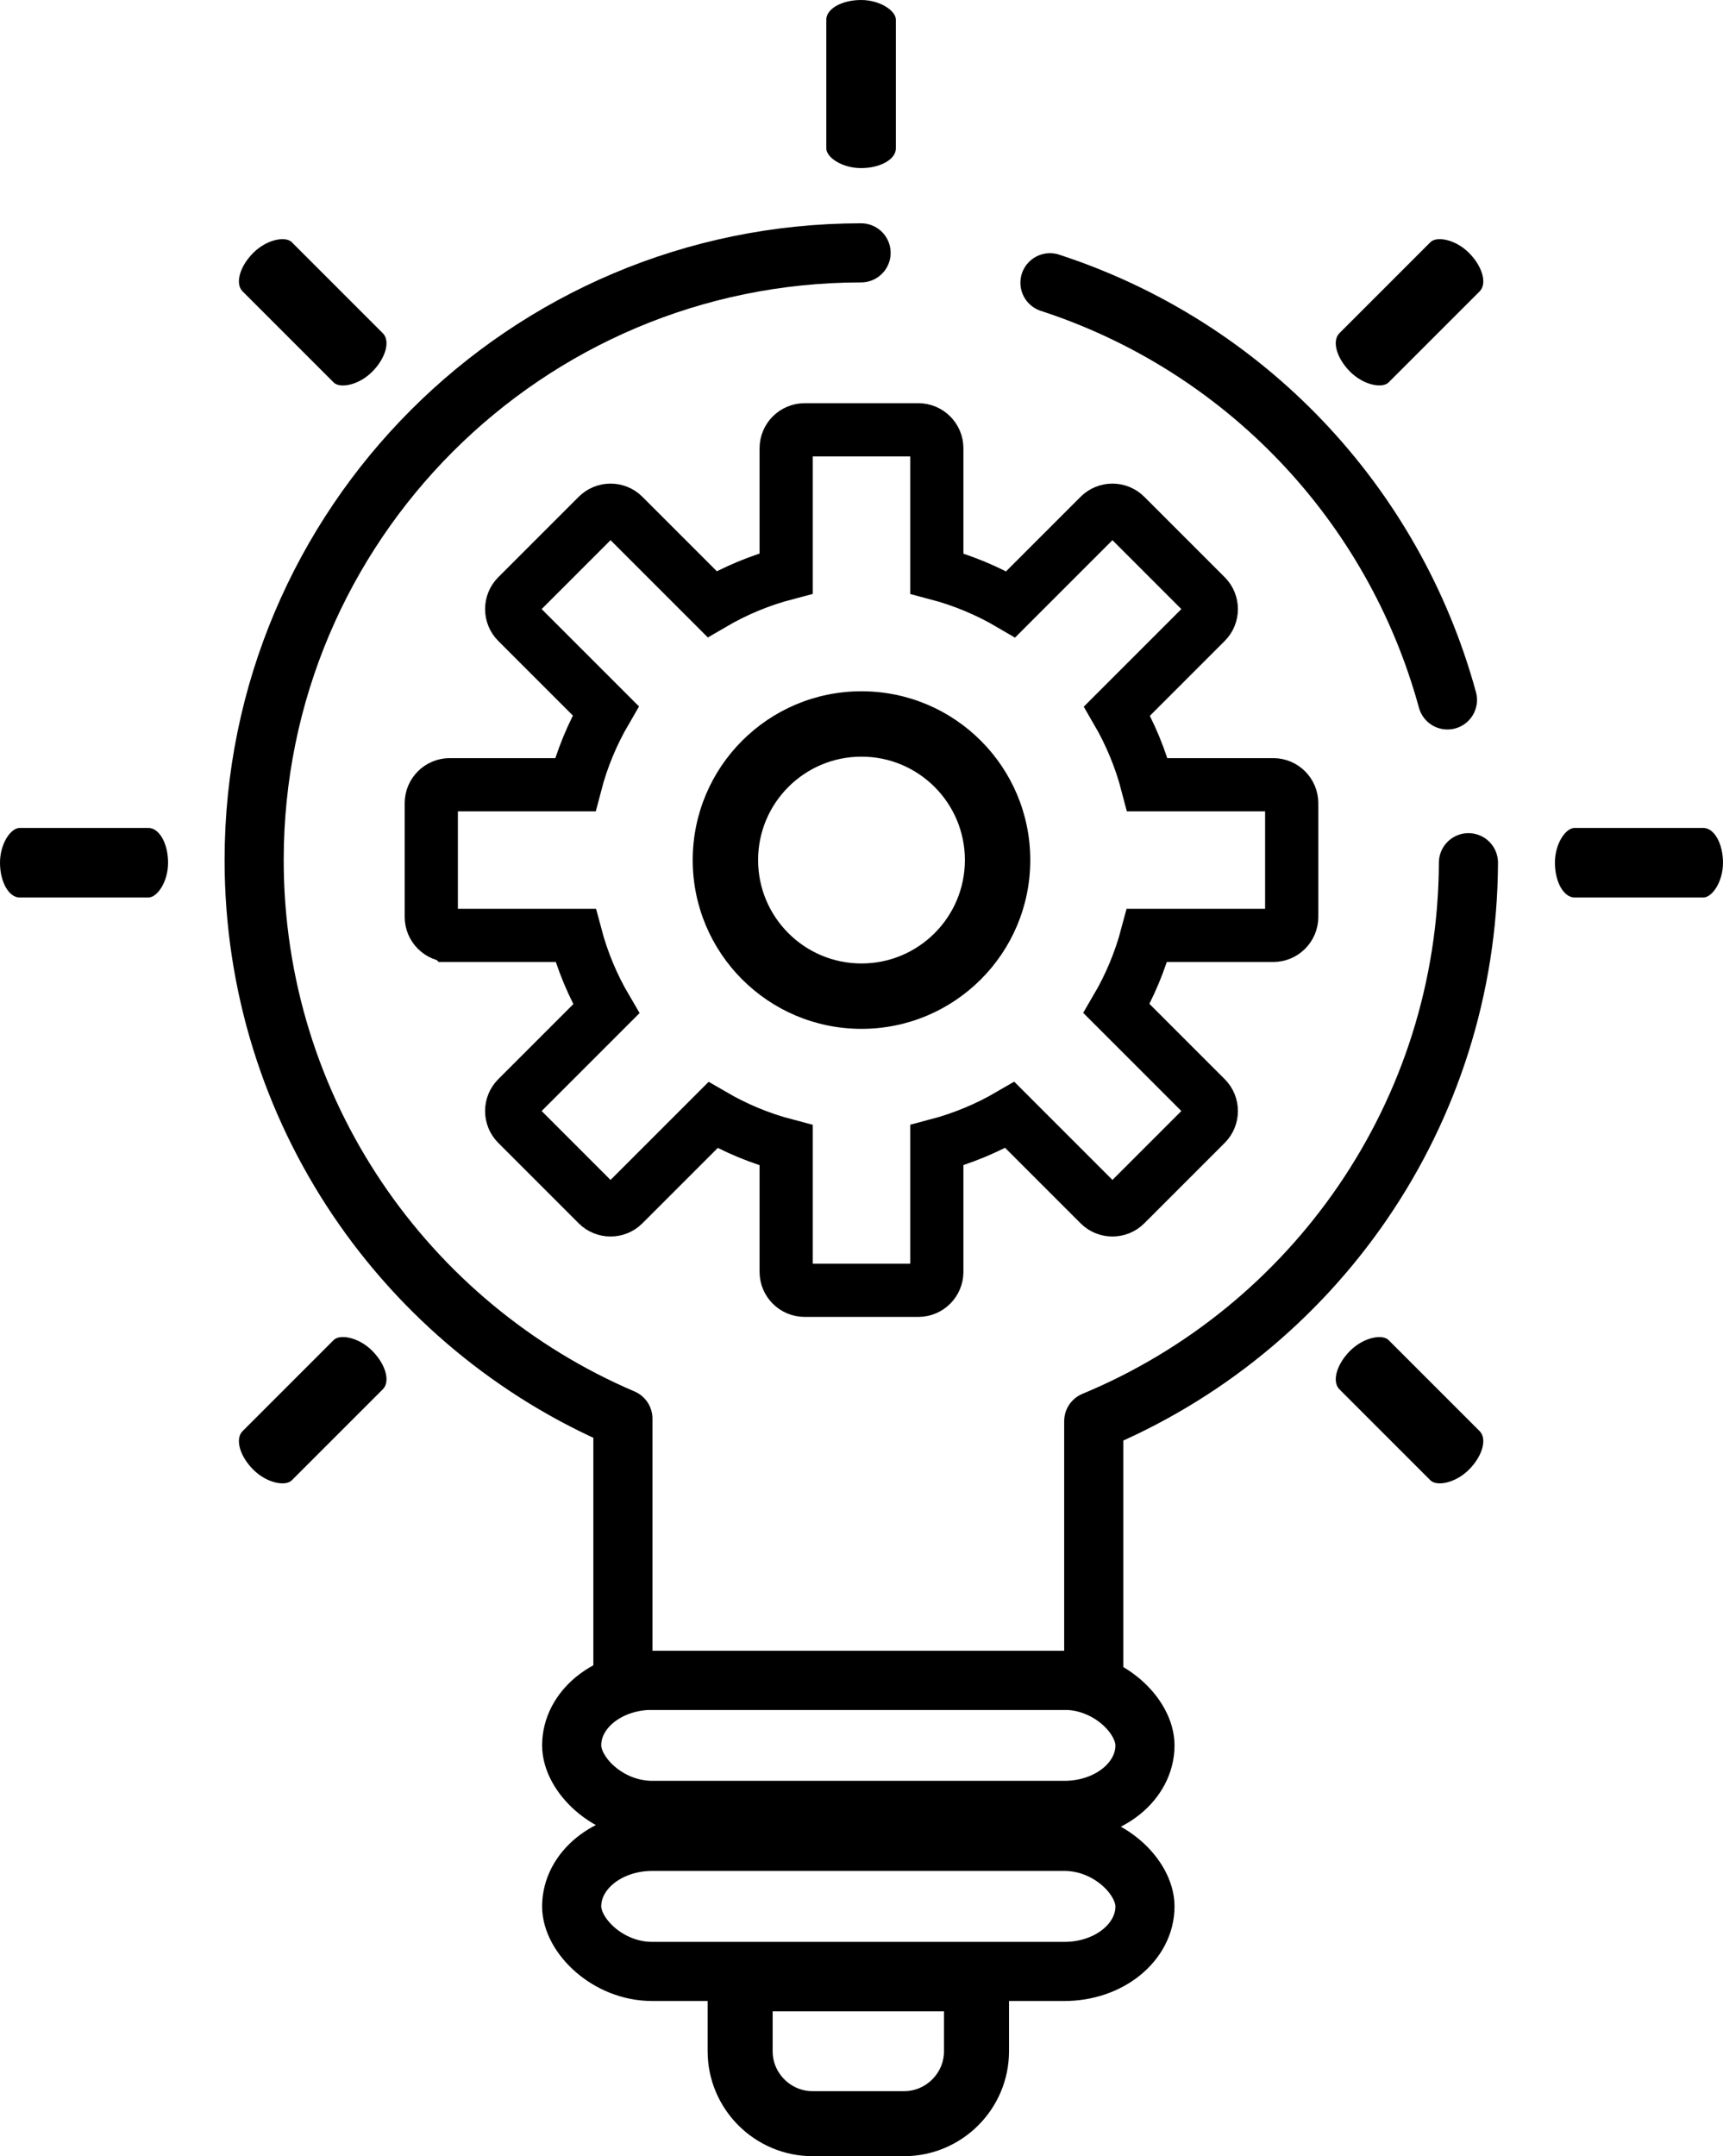
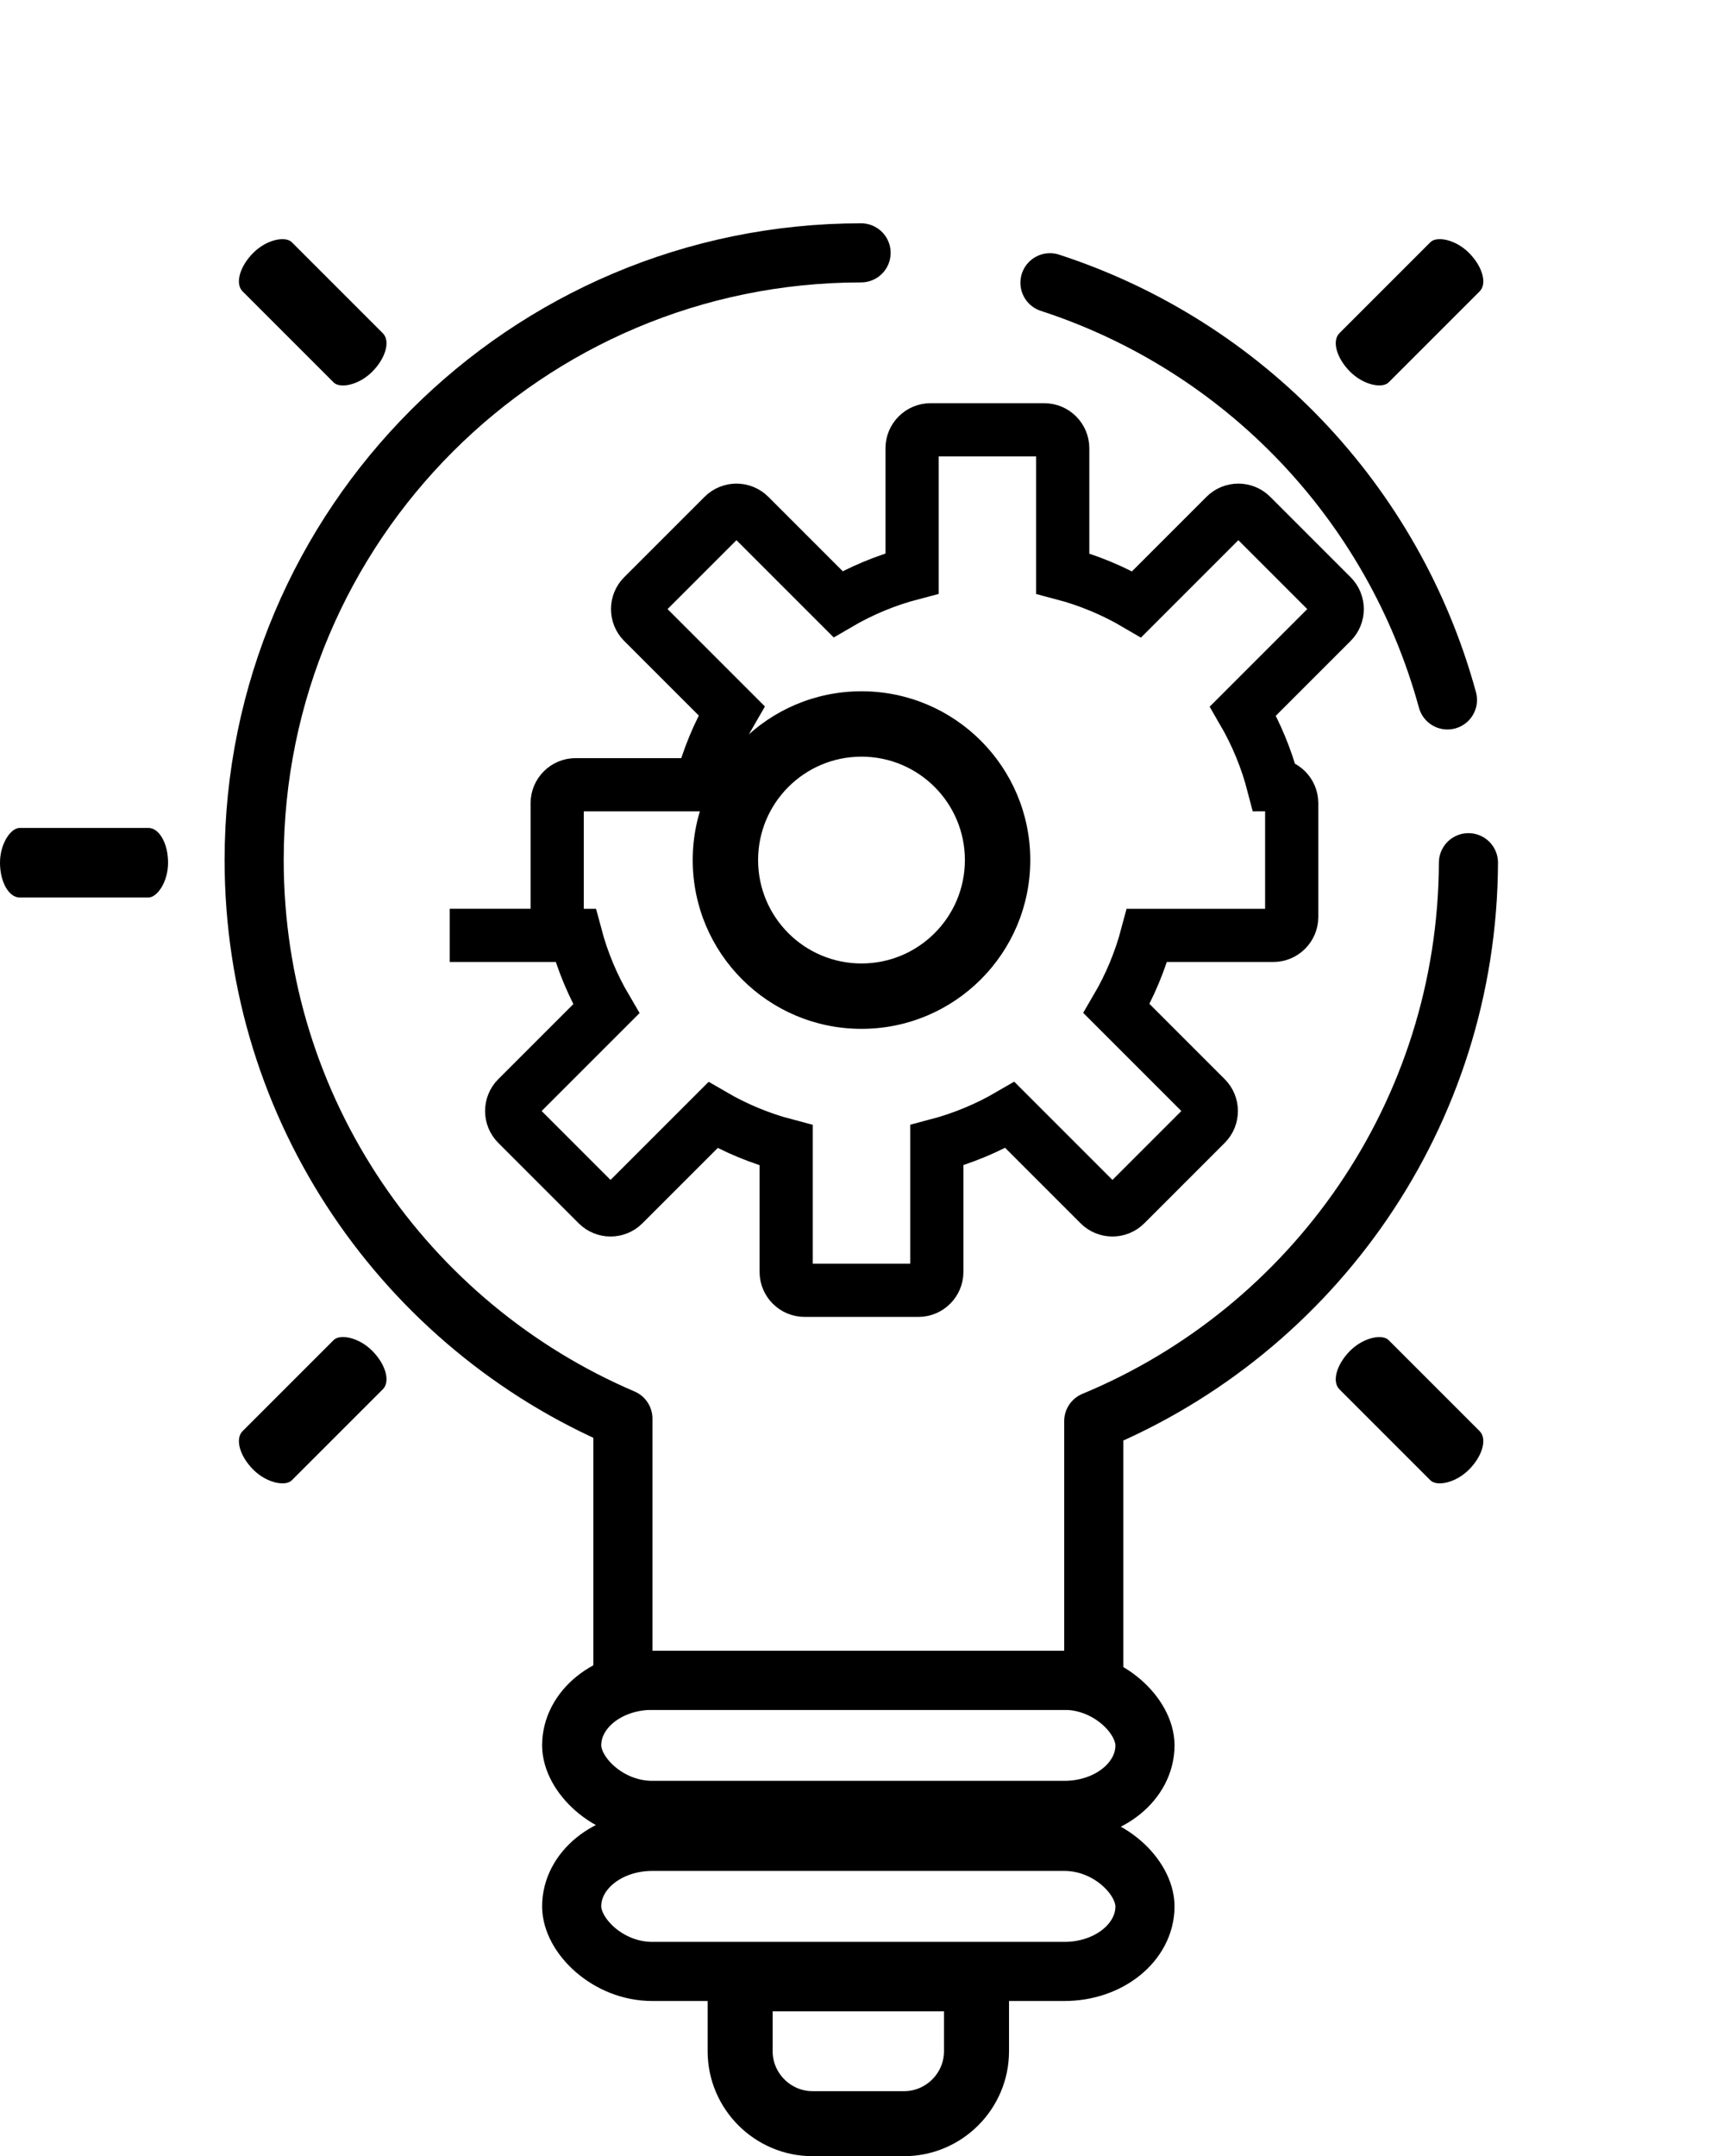
<svg xmlns="http://www.w3.org/2000/svg" clip-rule="evenodd" fill-rule="evenodd" height="19301.4" image-rendering="optimizeQuality" preserveAspectRatio="xMidYMid meet" shape-rendering="geometricPrecision" text-rendering="geometricPrecision" version="1.0" viewBox="6575.0 8354.2 15425.0 19301.4" width="15425.0" zoomAndPan="magnify">
  <g>
    <g>
      <g id="change1_1">
        <path d="M14287.46 14542.23c834.46,0 1510.95,676.49 1510.95,1510.95 0,834.46 -676.49,1510.95 -1510.95,1510.95 -834.46,0 -1510.95,-676.49 -1510.95,-1510.95 0,-834.46 676.49,-1510.95 1510.95,-1510.95zm0 585.31c511.21,0 925.64,414.43 925.64,925.64 0,511.21 -414.43,925.64 -925.64,925.64 -511.21,0 -925.64,-414.43 -925.64,-925.64 0,-511.21 414.43,-925.64 925.64,-925.64z" />
      </g>
-       <path d="M10600.9 16727.48l1127.12 0c61.95,233.29 154.97,453.92 274.35,657.22l-798.48 798.48c-64.1,64.1 -64.1,169 0,233.1l720.5 720.49c64.1,64.11 168.99,64.11 233.1,0l800.55 -800.55c202.81,117.9 422.73,209.63 655.13,270.53l0 1132.99c0,90.66 74.17,164.83 164.83,164.83l1018.93 0c90.66,0 164.83,-74.17 164.83,-164.83l0 -1133.89c231.98,-61.12 451.49,-152.93 653.94,-270.85l801.77 801.77c64.11,64.11 169,64.11 233.1,0l720.5 -720.49c64.1,-64.1 64.1,-169 0,-233.1l-800.6 -800.6c118.78,-202.71 211.38,-422.62 273.11,-655.1l1130.44 0c90.66,0 164.83,-74.17 164.83,-164.83l0 -1018.93c0,-90.66 -74.17,-164.83 -164.83,-164.83l-1127.14 0c-60.92,-234.1 -153.08,-455.59 -271.77,-659.74l795.96 -795.96c64.11,-64.11 64.11,-169 0,-233.1l-720.49 -720.5c-64.1,-64.1 -169,-64.1 -233.1,0l-793.96 793.96c-204.63,-120.13 -426.77,-213.63 -661.76,-275.54l0 -1121.39c0,-90.66 -74.17,-164.83 -164.83,-164.83l-1018.93 0c-90.66,0 -164.83,74.17 -164.83,164.83l0 1120.49c-235.42,61.69 -458,155.04 -663.02,275.15l-792.67 -792.67c-64.1,-64.1 -169,-64.1 -233.1,0l-720.49 720.5c-64.11,64.1 -64.11,168.99 0,233.1l793.84 793.84c-119.28,204.74 -211.87,426.96 -273,661.86l-1123.83 0c-90.66,0 -164.83,74.17 -164.83,164.83l0 1018.93c0,90.66 74.17,164.83 164.83,164.83z" fill="none" stroke="#000" stroke-miterlimit="22.926" stroke-width="476.24" />
+       <path d="M10600.9 16727.48l1127.12 0c61.95,233.29 154.97,453.92 274.35,657.22l-798.48 798.48c-64.1,64.1 -64.1,169 0,233.1l720.5 720.49c64.1,64.11 168.99,64.11 233.1,0l800.55 -800.55c202.81,117.9 422.73,209.63 655.13,270.53l0 1132.99c0,90.66 74.17,164.83 164.83,164.83l1018.93 0c90.66,0 164.83,-74.17 164.83,-164.83l0 -1133.89c231.98,-61.12 451.49,-152.93 653.94,-270.85l801.77 801.77c64.11,64.11 169,64.11 233.1,0l720.5 -720.49c64.1,-64.1 64.1,-169 0,-233.1l-800.6 -800.6c118.78,-202.71 211.38,-422.62 273.11,-655.1l1130.44 0c90.66,0 164.83,-74.17 164.83,-164.83l0 -1018.93c0,-90.66 -74.17,-164.83 -164.83,-164.83c-60.92,-234.1 -153.08,-455.59 -271.77,-659.74l795.96 -795.96c64.11,-64.11 64.11,-169 0,-233.1l-720.49 -720.5c-64.1,-64.1 -169,-64.1 -233.1,0l-793.96 793.96c-204.63,-120.13 -426.77,-213.63 -661.76,-275.54l0 -1121.39c0,-90.66 -74.17,-164.83 -164.83,-164.83l-1018.93 0c-90.66,0 -164.83,74.17 -164.83,164.83l0 1120.49c-235.42,61.69 -458,155.04 -663.02,275.15l-792.67 -792.67c-64.1,-64.1 -169,-64.1 -233.1,0l-720.49 720.5c-64.11,64.1 -64.11,168.99 0,233.1l793.84 793.84c-119.28,204.74 -211.87,426.96 -273,661.86l-1123.83 0c-90.66,0 -164.83,74.17 -164.83,164.83l0 1018.93c0,90.66 74.17,164.83 164.83,164.83z" fill="none" stroke="#000" stroke-miterlimit="22.926" stroke-width="476.24" />
      <g id="change1_2">
        <rect height="1243.54" rx="145.53" ry="145.53" transform="rotate(135 5563.676 14775.818) scale(2.14 1.21)" width="291.05" />
      </g>
      <g id="change1_3">
        <rect height="1243.54" rx="145.53" ry="145.53" transform="matrix(1.513 1.513 .856 -.856 8622.1 21289.8)" width="291.05" />
      </g>
      <g id="change1_4">
-         <rect height="1243.54" rx="145.53" ry="145.53" transform="matrix(0 -2.14 1.21 0 20495.2 16388.3)" width="291.05" />
-       </g>
+         </g>
      <g id="change1_5">
        <rect height="1243.54" rx="145.53" ry="145.53" transform="matrix(0 -2.14 1.21 0 6575.01 16388.3)" width="291.05" />
      </g>
      <g id="change1_6">
        <rect height="1243.54" rx="145.53" ry="145.53" transform="rotate(-135 12217.54 1288.012) scale(2.14 -1.21)" width="291.05" />
      </g>
      <g id="change1_7">
        <rect height="1243.54" rx="145.53" ry="145.53" transform="matrix(1.513 -1.513 .856 .856 8622.1 10837.9)" width="291.05" />
      </g>
      <g id="change1_8">
-         <rect height="1504.82" rx="311.44" ry="176.11" width="622.86" x="13972.37" y="8354.21" />
-       </g>
+         </g>
      <rect fill="none" height="1164.46" rx="721.3" ry="582.23" stroke="#000" stroke-miterlimit="22.926" stroke-width="529.16" width="5132.33" x="11692.87" y="23395.77" />
      <path d="M13355.69 26068.07l1806.72 0c85.08,0 154.68,69.6 154.68,154.68l0 493.55c0,356.53 -291.69,648.22 -648.22,648.22l-819.64 0c-356.53,0 -648.22,-291.69 -648.22,-648.22l0 -493.55c0,-85.08 69.6,-154.68 154.68,-154.68z" fill="none" stroke="#000" stroke-miterlimit="22.926" stroke-width="582.08" />
      <rect fill="none" height="1164.46" rx="721.3" ry="582.23" stroke="#000" stroke-miterlimit="22.926" stroke-width="529.16" width="5132.33" x="11692.87" y="24837.45" />
      <path d="M19721.08 16076.88c-9.64,2254.64 -1391.97,4184.97 -3354.46,4998.93l0 2319.96 -4215.14 0 0 -2342.35c-1940.94,-829.55 -3301.19,-2755.97 -3301.19,-5000.24 0,-3001.28 2432.49,-5434.4 5433.51,-5435.48" fill="none" stroke="#000" stroke-linecap="round" stroke-linejoin="round" stroke-miterlimit="22.926" stroke-width="529.17" />
      <path d="M15974.66 10885.3c1738.9,566.84 3076.14,1970.19 3558.49,3734.4" fill="none" stroke="#000" stroke-linecap="round" stroke-linejoin="round" stroke-miterlimit="22.926" stroke-width="529.17" />
    </g>
  </g>
</svg>